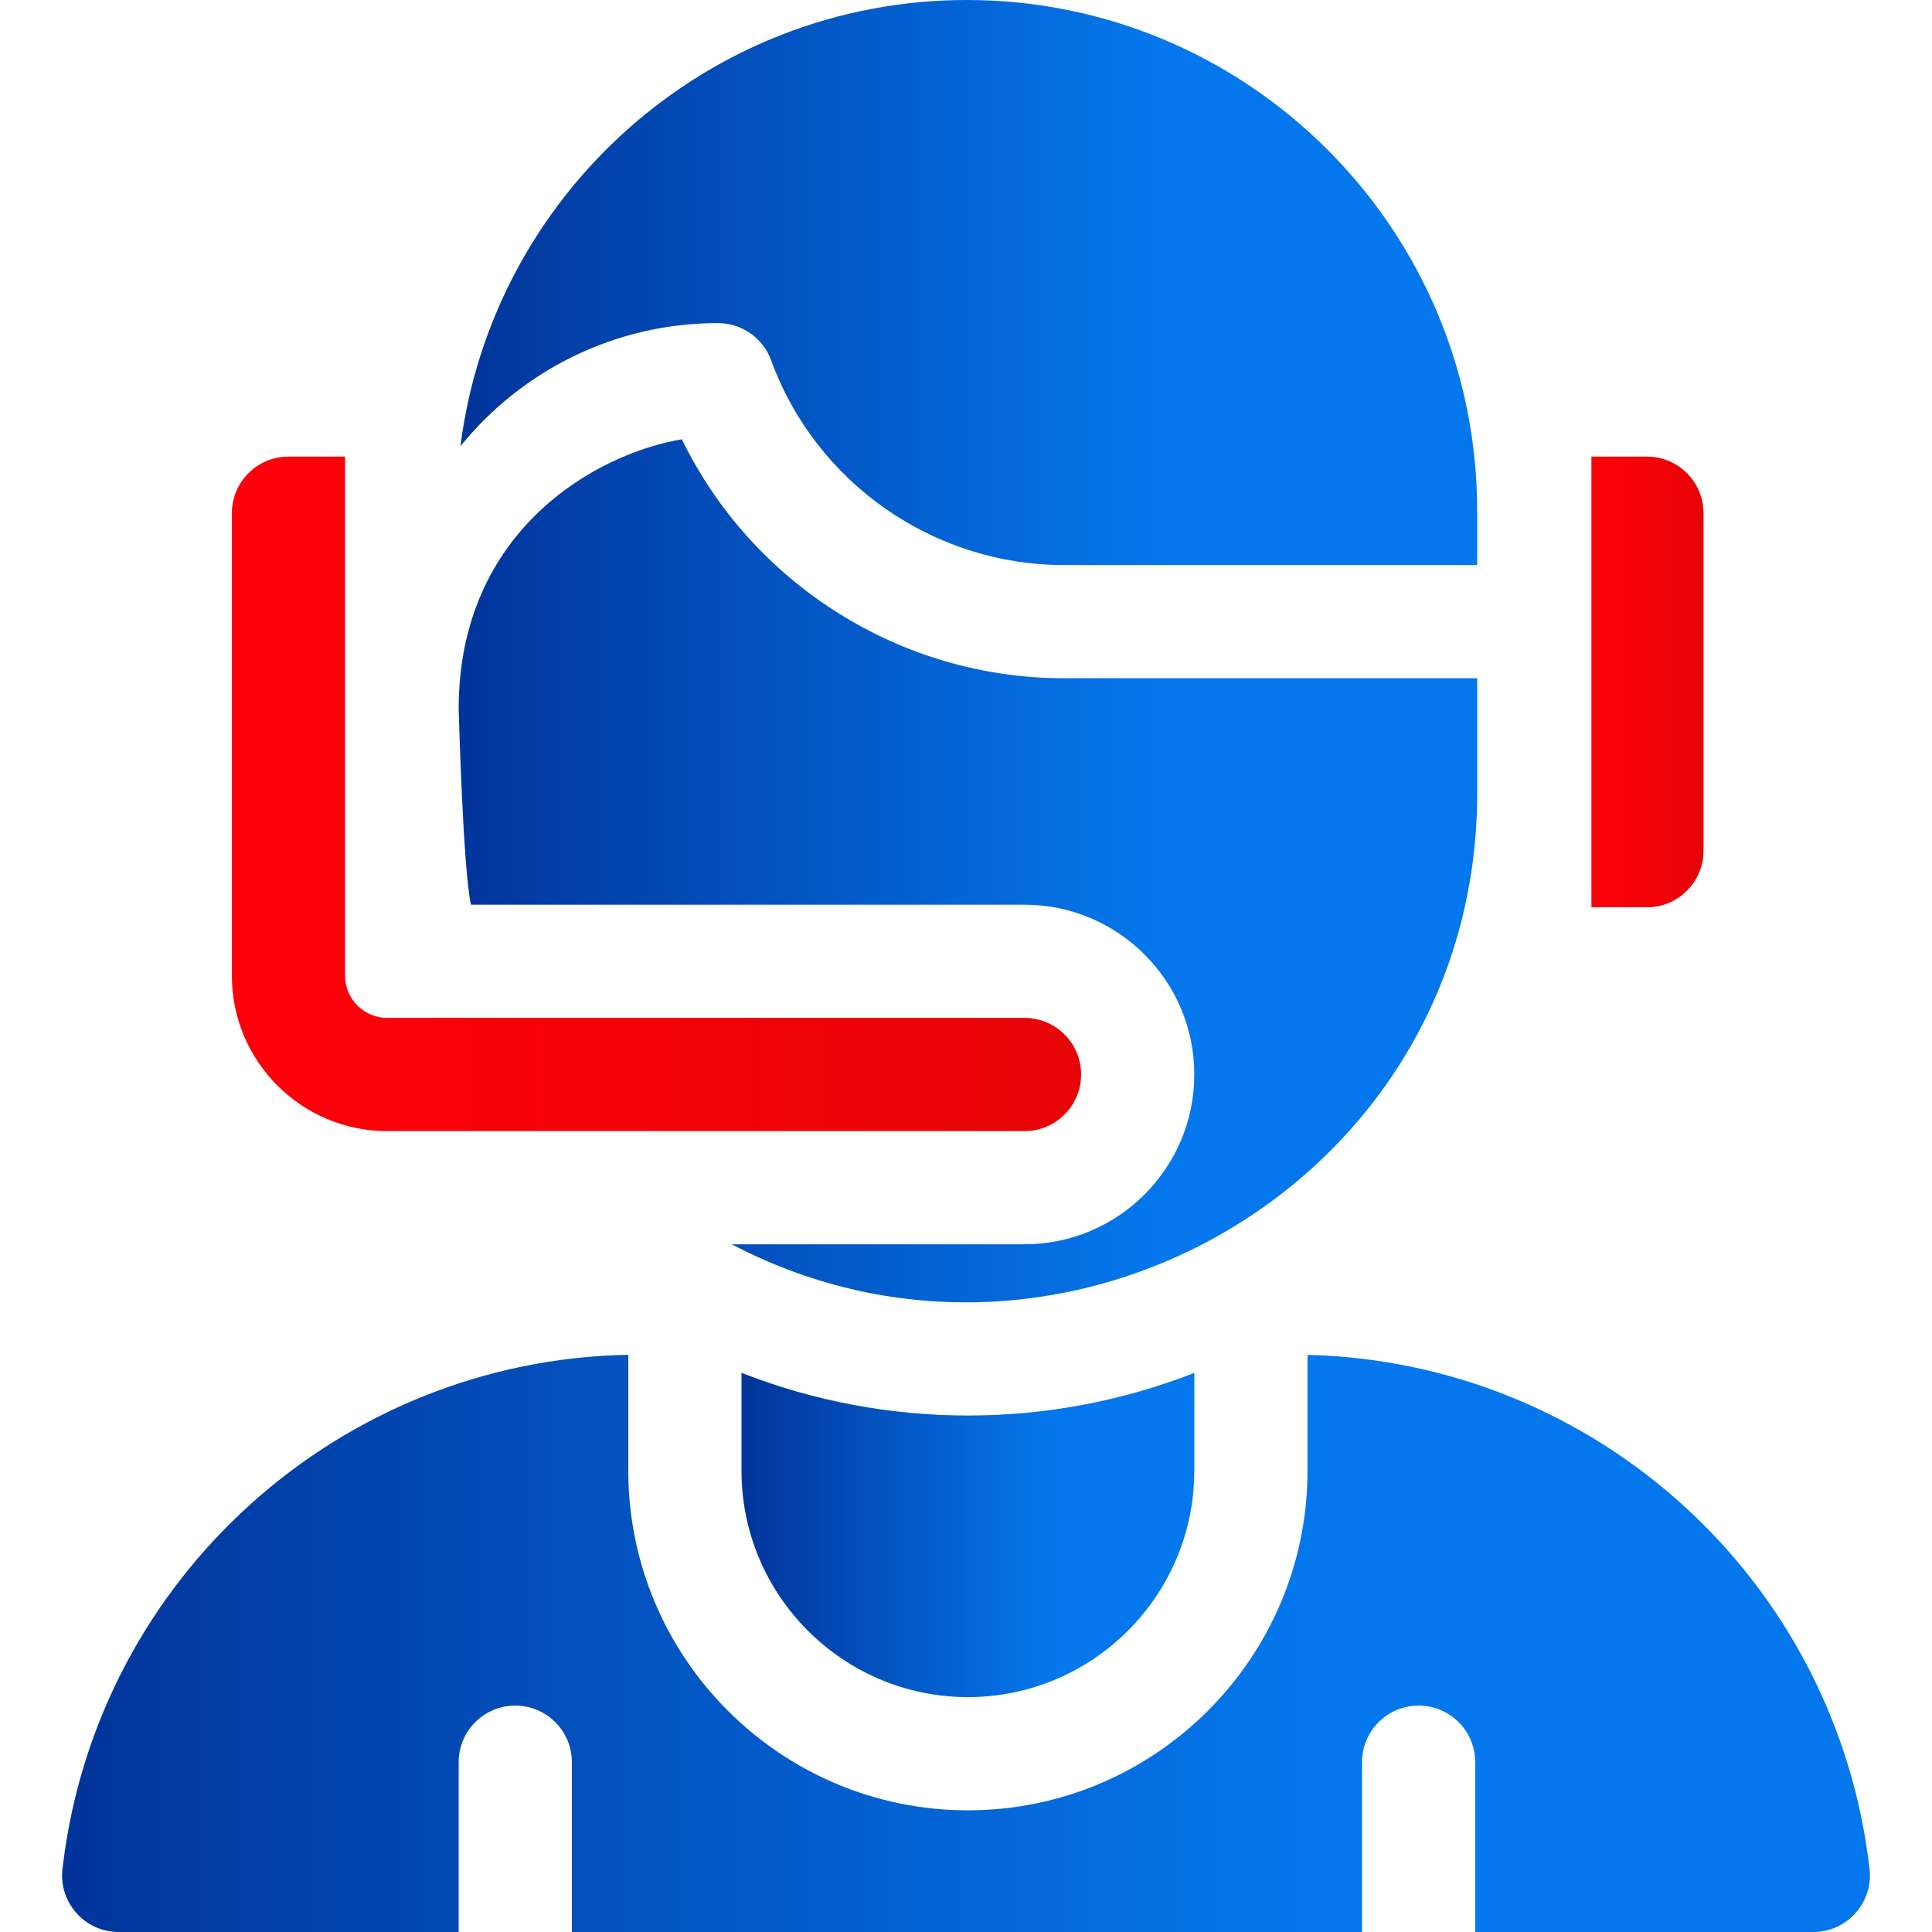
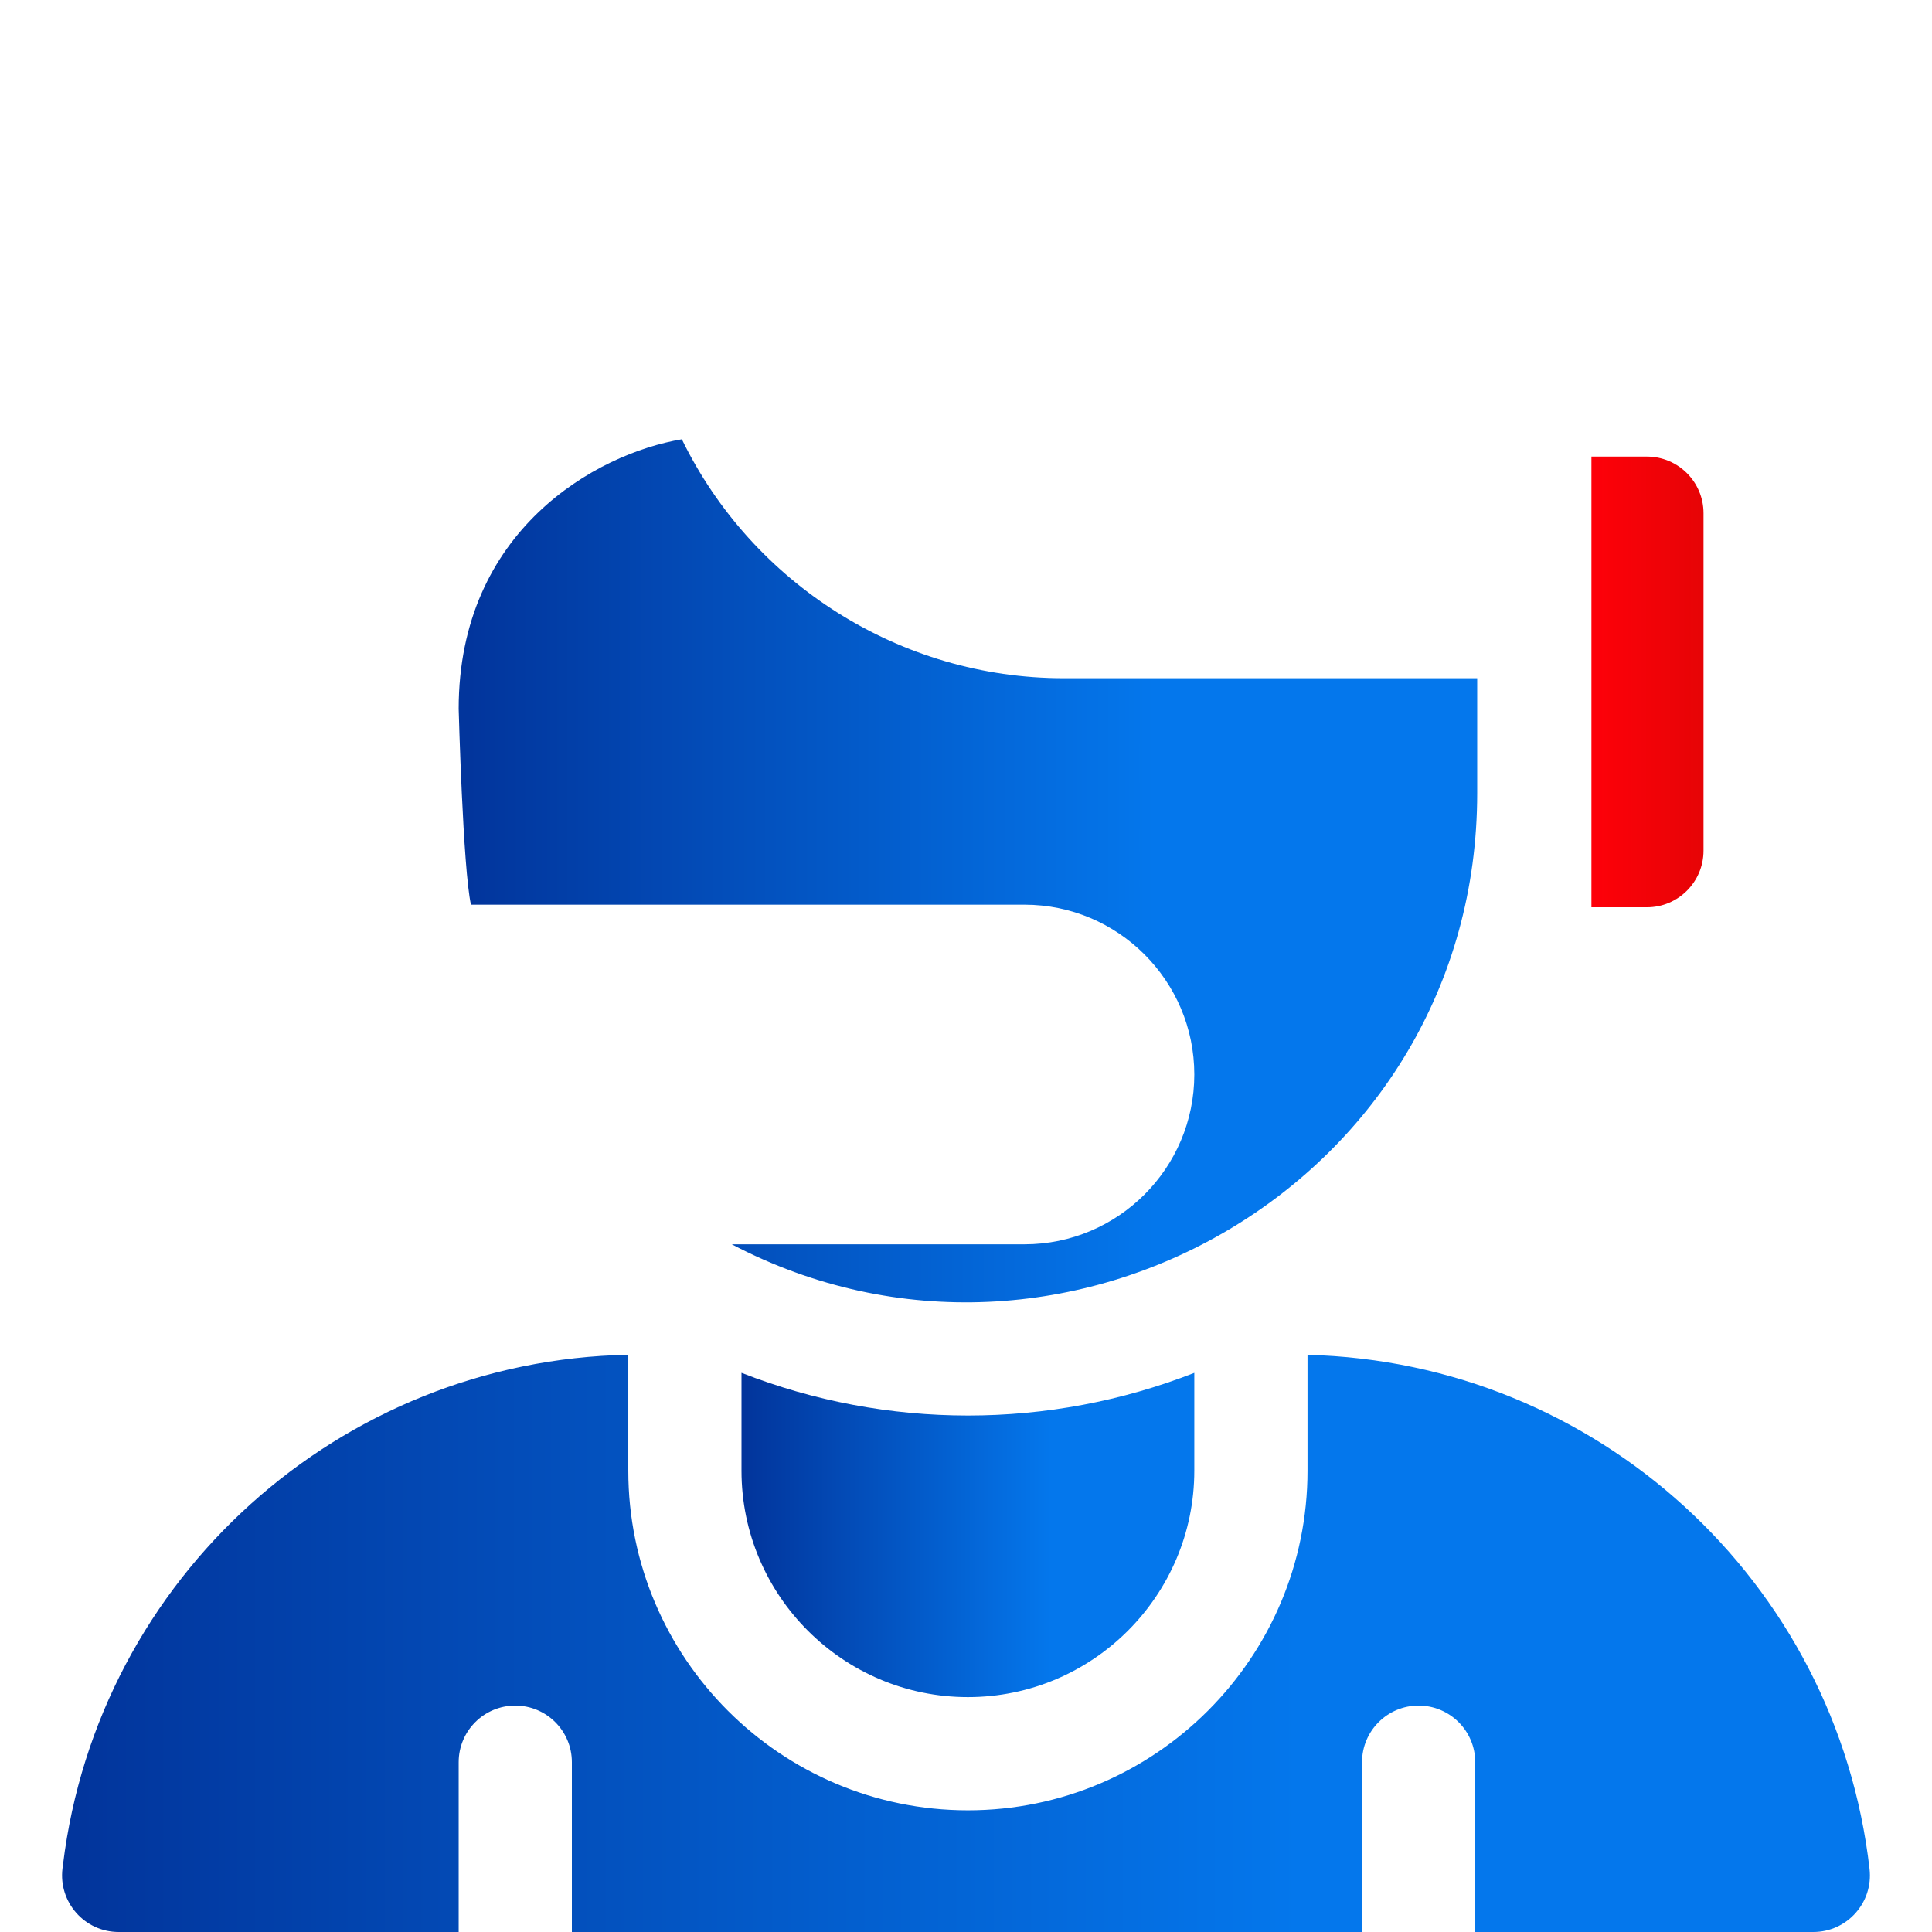
<svg xmlns="http://www.w3.org/2000/svg" width="64" height="64" viewBox="0 0 64 64" fill="none">
  <path d="M24.563 48.719C24.563 52.854 27.927 56.219 32.063 56.219C36.198 56.219 39.563 52.854 39.563 48.719V45.478C34.76 47.36 29.376 47.364 24.563 45.477V48.719Z" fill="url(#paint0_linear_10_47)" />
-   <path d="M23.783 10.703C24.571 10.703 25.275 11.195 25.545 11.936C27.023 15.992 30.918 18.717 35.235 18.717H48.934V16.954H48.932C48.957 7.61 41.364 0 32.026 0C23.424 0 16.302 6.458 15.253 14.78C17.267 12.295 20.342 10.703 23.783 10.703Z" fill="url(#paint1_linear_10_47)" />
  <path d="M33.938 29.969C37.039 29.969 39.563 32.492 39.563 35.594C39.563 38.695 37.039 41.219 33.938 41.219H24.24C35.245 46.99 48.934 39.122 48.934 26.27V22.467H35.235C29.834 22.467 24.919 19.339 22.587 14.552C19.751 15.026 15.194 17.57 15.194 23.481C15.194 23.481 15.335 28.778 15.601 29.969H33.938Z" fill="url(#paint2_linear_10_47)" />
  <path d="M61.931 61.911C60.838 52.359 52.875 45.117 43.313 44.881V48.719C43.313 54.922 38.266 59.969 32.063 59.969C25.859 59.969 20.813 54.922 20.813 48.719V44.879C11.271 45.054 3.254 52.252 2.088 61.759L2.07 61.896C1.934 63.013 2.804 64 3.931 64H15.194V58.375C15.194 57.34 16.033 56.5 17.069 56.5C18.104 56.5 18.944 57.34 18.944 58.375V64H45.119V58.375C45.119 57.34 45.958 56.5 46.994 56.5C48.029 56.5 48.869 57.34 48.869 58.375V64H60.069C61.187 64 62.059 63.023 61.931 61.911Z" fill="url(#paint3_linear_10_47)" />
  <path d="M56.431 28.18V17C56.431 15.965 55.591 15.125 54.556 15.125H52.718V30.055H54.556C55.591 30.055 56.431 29.215 56.431 28.18Z" fill="url(#paint4_linear_10_47)" />
-   <path d="M12.825 37.469H33.938C34.973 37.469 35.813 36.629 35.813 35.594C35.813 34.558 34.973 33.719 33.938 33.719H12.825C12.057 33.719 11.431 33.093 11.431 32.325C11.431 27.024 11.431 20.4 11.431 15.125H9.556C8.521 15.125 7.681 15.964 7.681 17V32.325C7.681 35.161 9.989 37.469 12.825 37.469Z" fill="url(#paint5_linear_10_47)" />
  <defs>
    <linearGradient id="paint0_linear_10_47" x1="24.71" y1="50.848" x2="34.82" y2="50.848" gradientUnits="userSpaceOnUse">
      <stop stop-color="#02359C" />
      <stop offset="1" stop-color="#0477EC" />
    </linearGradient>
    <linearGradient id="paint1_linear_10_47" x1="15.585" y1="9.359" x2="38.284" y2="9.359" gradientUnits="userSpaceOnUse">
      <stop stop-color="#02359C" />
      <stop offset="1" stop-color="#0477EC" />
    </linearGradient>
    <linearGradient id="paint2_linear_10_47" x1="15.526" y1="28.847" x2="38.265" y2="28.847" gradientUnits="userSpaceOnUse">
      <stop stop-color="#02359C" />
      <stop offset="1" stop-color="#0477EC" />
    </linearGradient>
    <linearGradient id="paint3_linear_10_47" x1="2.646" y1="54.439" x2="43.008" y2="54.439" gradientUnits="userSpaceOnUse">
      <stop stop-color="#02359C" />
      <stop offset="1" stop-color="#0477EC" />
    </linearGradient>
    <linearGradient id="paint4_linear_10_47" x1="52.574" y1="17.611" x2="56.49" y2="17.611" gradientUnits="userSpaceOnUse">
      <stop stop-color="#FF0009" />
      <stop offset="1" stop-color="#E60406" />
    </linearGradient>
    <linearGradient id="paint5_linear_10_47" x1="6.595" y1="18.846" x2="36.26" y2="18.846" gradientUnits="userSpaceOnUse">
      <stop stop-color="#FF0009" />
      <stop offset="1" stop-color="#E60406" />
    </linearGradient>
  </defs>
</svg>